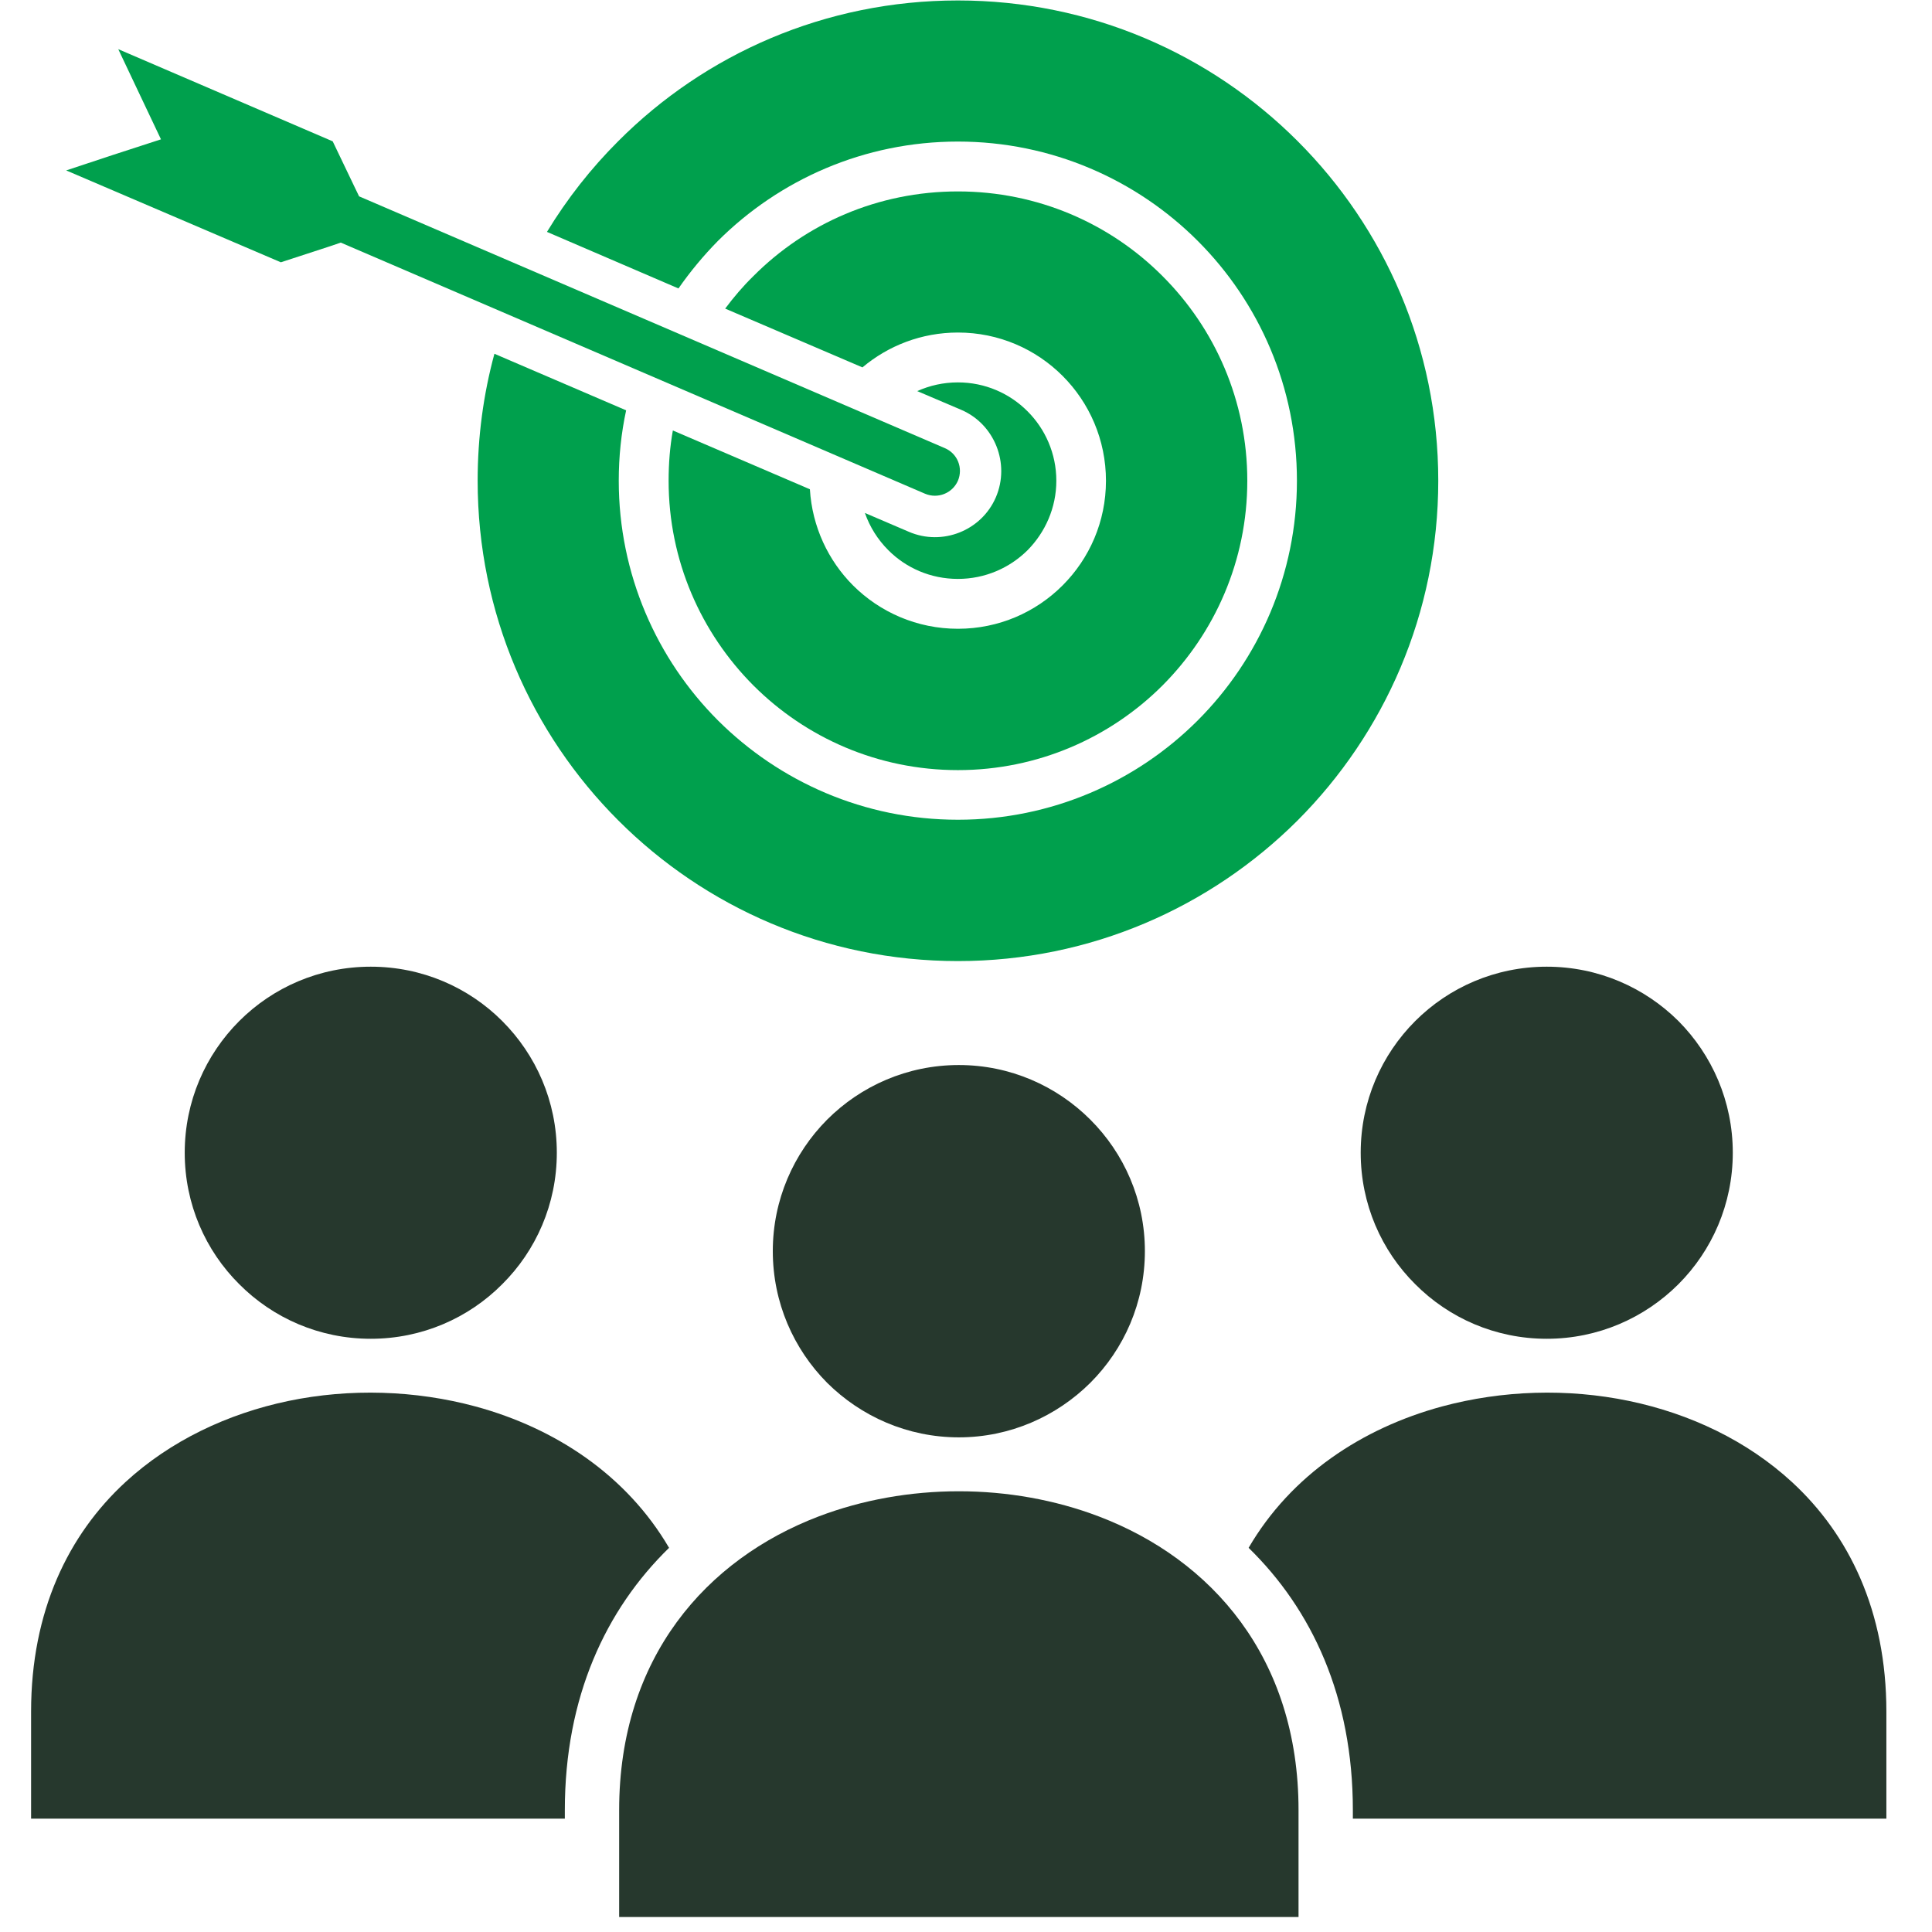
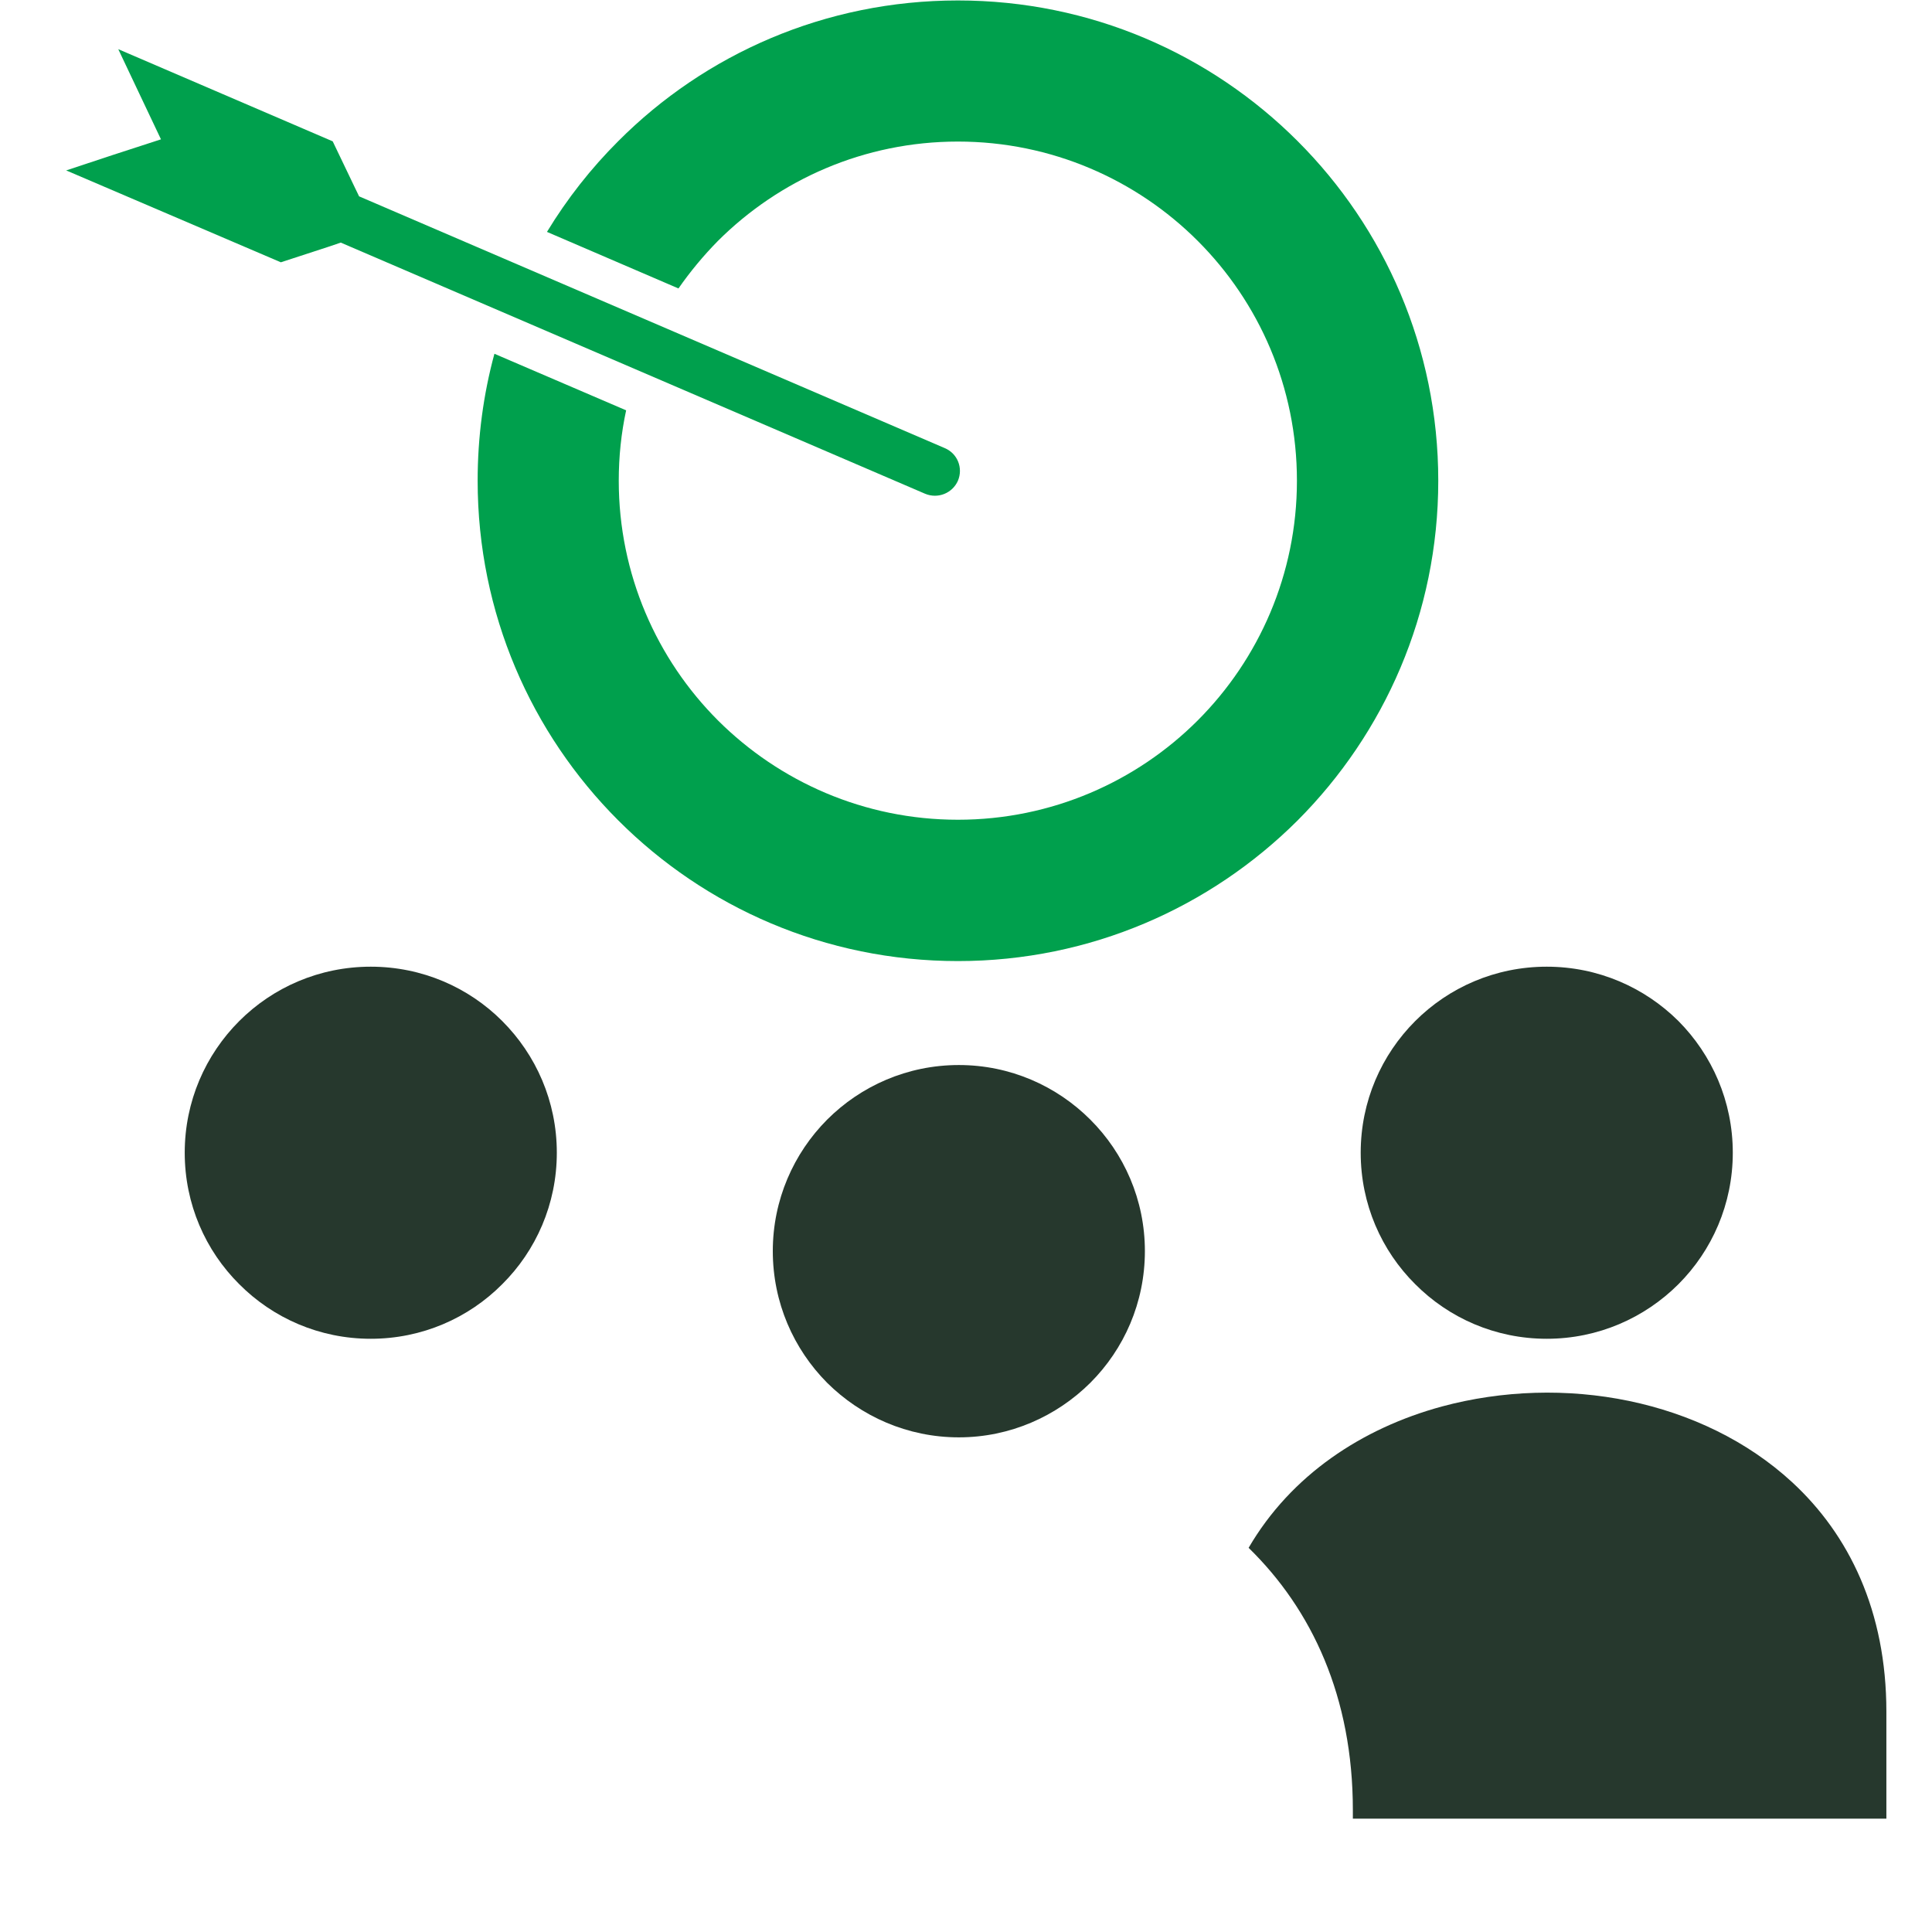
<svg xmlns="http://www.w3.org/2000/svg" width="45" zoomAndPan="magnify" viewBox="0 0 33.75 33.75" height="45" preserveAspectRatio="xMidYMid meet" version="1.0">
  <defs>
    <clipPath id="fc46f55107">
-       <path d="M 10 26 L 23 26 L 23 33.5 L 10 33.5 Z M 10 26 " clip-rule="nonzero" />
-     </clipPath>
+       </clipPath>
    <clipPath id="7bc47cb8f6">
-       <path d="M 0.543 24 L 12 24 L 12 32 L 0.543 32 Z M 0.543 24 " clip-rule="nonzero" />
-     </clipPath>
+       </clipPath>
  </defs>
  <path fill="#26382d" d="M 6.477 23.387 C 7.375 23.387 8.188 23.023 8.773 22.434 C 9.363 21.848 9.727 21.035 9.727 20.137 C 9.727 19.238 9.363 18.426 8.773 17.836 C 8.188 17.25 7.375 16.887 6.477 16.887 C 5.578 16.887 4.766 17.25 4.18 17.836 C 3.59 18.426 3.227 19.238 3.227 20.137 C 3.227 21.035 3.59 21.848 4.18 22.434 C 4.766 23.023 5.578 23.387 6.477 23.387 Z M 6.477 23.387 " fill-opacity="1" fill-rule="evenodd" />
  <path fill="#26382d" d="M 16.75 25.109 C 17.645 25.109 18.457 24.742 19.047 24.156 C 19.637 23.566 20 22.754 20 21.855 C 20 20.961 19.637 20.148 19.047 19.559 C 18.457 18.969 17.645 18.605 16.75 18.605 C 15.852 18.605 15.039 18.969 14.449 19.559 C 13.863 20.148 13.5 20.961 13.5 21.855 C 13.5 22.754 13.863 23.566 14.449 24.156 C 15.039 24.742 15.852 25.109 16.75 25.109 Z M 16.75 25.109 " fill-opacity="1" fill-rule="evenodd" />
  <g clip-path="url(#fc46f55107)">
    <path fill="#26382d" d="M 22.684 33.488 L 22.684 31.621 C 22.684 28.949 21.156 27.238 19.199 26.492 C 18.43 26.199 17.59 26.051 16.75 26.051 C 15.906 26.051 15.066 26.199 14.297 26.492 C 12.344 27.238 10.816 28.949 10.816 31.621 L 10.816 33.488 Z M 22.684 33.488 " fill-opacity="1" fill-rule="evenodd" />
  </g>
  <g clip-path="url(#7bc47cb8f6)">
    <path fill="#26382d" d="M 9.867 31.77 L 9.867 31.621 C 9.867 29.645 10.582 28.117 11.688 27.039 C 10.945 25.77 9.703 24.949 8.309 24.57 C 7.254 24.285 6.113 24.25 5.039 24.473 C 3.977 24.695 2.977 25.168 2.191 25.891 C 1.195 26.809 0.543 28.145 0.543 29.902 L 0.543 31.77 Z M 9.867 31.77 " fill-opacity="1" fill-rule="evenodd" />
  </g>
  <path fill="#26382d" d="M 23.633 31.77 L 32.953 31.77 L 32.953 29.902 C 32.953 28.145 32.301 26.809 31.305 25.891 C 30.52 25.168 29.523 24.695 28.457 24.473 C 27.383 24.25 26.246 24.285 25.188 24.57 C 23.793 24.949 22.551 25.77 21.812 27.039 C 22.918 28.117 23.633 29.645 23.633 31.621 Z M 23.633 31.77 " fill-opacity="1" fill-rule="evenodd" />
-   <path fill="#00a04d" d="M 17.949 7.184 C 17.637 6.871 17.207 6.68 16.734 6.68 C 16.48 6.68 16.242 6.734 16.023 6.832 L 16.793 7.16 C 17.375 7.41 17.648 8.098 17.398 8.684 C 17.148 9.27 16.461 9.543 15.875 9.289 L 15.109 8.961 C 15.195 9.207 15.336 9.43 15.52 9.613 C 15.828 9.922 16.258 10.113 16.734 10.113 C 17.207 10.113 17.637 9.922 17.949 9.613 C 18.258 9.301 18.453 8.871 18.453 8.398 C 18.453 7.922 18.258 7.492 17.949 7.184 Z M 17.949 7.184 " fill-opacity="1" fill-rule="evenodd" />
-   <path fill="#00a04d" d="M 20.309 4.824 C 19.395 3.906 18.129 3.344 16.734 3.344 C 15.336 3.344 14.074 3.906 13.16 4.824 C 12.98 5 12.82 5.188 12.668 5.391 L 15.066 6.418 C 15.516 6.039 16.098 5.809 16.734 5.809 C 17.449 5.809 18.094 6.098 18.562 6.566 C 19.031 7.035 19.32 7.684 19.32 8.398 C 19.32 9.113 19.031 9.758 18.562 10.227 C 18.094 10.695 17.449 10.984 16.734 10.984 C 16.02 10.984 15.371 10.695 14.902 10.227 C 14.469 9.793 14.188 9.203 14.148 8.547 L 11.754 7.52 C 11.703 7.805 11.68 8.098 11.68 8.398 C 11.68 9.793 12.246 11.055 13.16 11.973 C 14.074 12.887 15.336 13.453 16.734 13.453 C 18.129 13.453 19.395 12.887 20.309 11.973 C 21.223 11.055 21.789 9.793 21.789 8.398 C 21.789 7 21.223 5.738 20.309 4.824 Z M 20.309 4.824 " fill-opacity="1" fill-rule="evenodd" />
  <path fill="#00a04d" d="M 22.668 2.465 C 21.148 0.945 19.051 0.008 16.734 0.008 C 14.414 0.008 12.316 0.945 10.801 2.465 C 10.324 2.941 9.906 3.473 9.555 4.051 L 11.852 5.039 C 12.059 4.742 12.289 4.465 12.543 4.207 C 13.617 3.137 15.098 2.473 16.734 2.473 C 18.367 2.473 19.852 3.137 20.922 4.207 C 21.996 5.281 22.656 6.762 22.656 8.398 C 22.656 10.031 21.992 11.516 20.922 12.586 C 19.852 13.656 18.367 14.32 16.734 14.32 C 15.098 14.32 13.617 13.656 12.543 12.586 C 11.473 11.516 10.809 10.031 10.809 8.398 C 10.809 7.977 10.852 7.566 10.938 7.168 L 8.637 6.18 C 8.445 6.887 8.344 7.629 8.344 8.398 C 8.344 10.715 9.281 12.812 10.801 14.332 C 12.316 15.848 14.414 16.789 16.734 16.789 C 19.051 16.789 21.148 15.848 22.668 14.332 C 24.184 12.812 25.125 10.715 25.125 8.398 C 25.125 6.078 24.184 3.98 22.668 2.465 Z M 22.668 2.465 " fill-opacity="1" fill-rule="evenodd" />
  <path fill="#00a04d" d="M 4.906 4.582 L 1.156 2.977 L 1.984 2.703 L 2.812 2.434 L 2.438 1.645 L 2.066 0.859 L 5.812 2.469 L 6.188 3.254 L 6.273 3.43 L 16.504 7.828 C 16.727 7.922 16.828 8.176 16.734 8.398 C 16.637 8.617 16.383 8.719 16.16 8.625 L 5.953 4.238 L 5.734 4.312 Z M 4.906 4.582 " fill-opacity="1" fill-rule="evenodd" />
  <path fill="#26382d" d="M 27.02 23.387 C 27.918 23.387 28.73 23.023 29.32 22.434 C 29.906 21.848 30.27 21.035 30.27 20.137 C 30.27 19.238 29.906 18.426 29.32 17.836 C 28.73 17.25 27.918 16.887 27.02 16.887 C 26.121 16.887 25.309 17.25 24.723 17.836 C 24.133 18.426 23.77 19.238 23.77 20.137 C 23.77 21.035 24.133 21.848 24.723 22.434 C 25.309 23.023 26.121 23.387 27.02 23.387 Z M 27.02 23.387 " fill-opacity="1" fill-rule="evenodd" />
</svg>